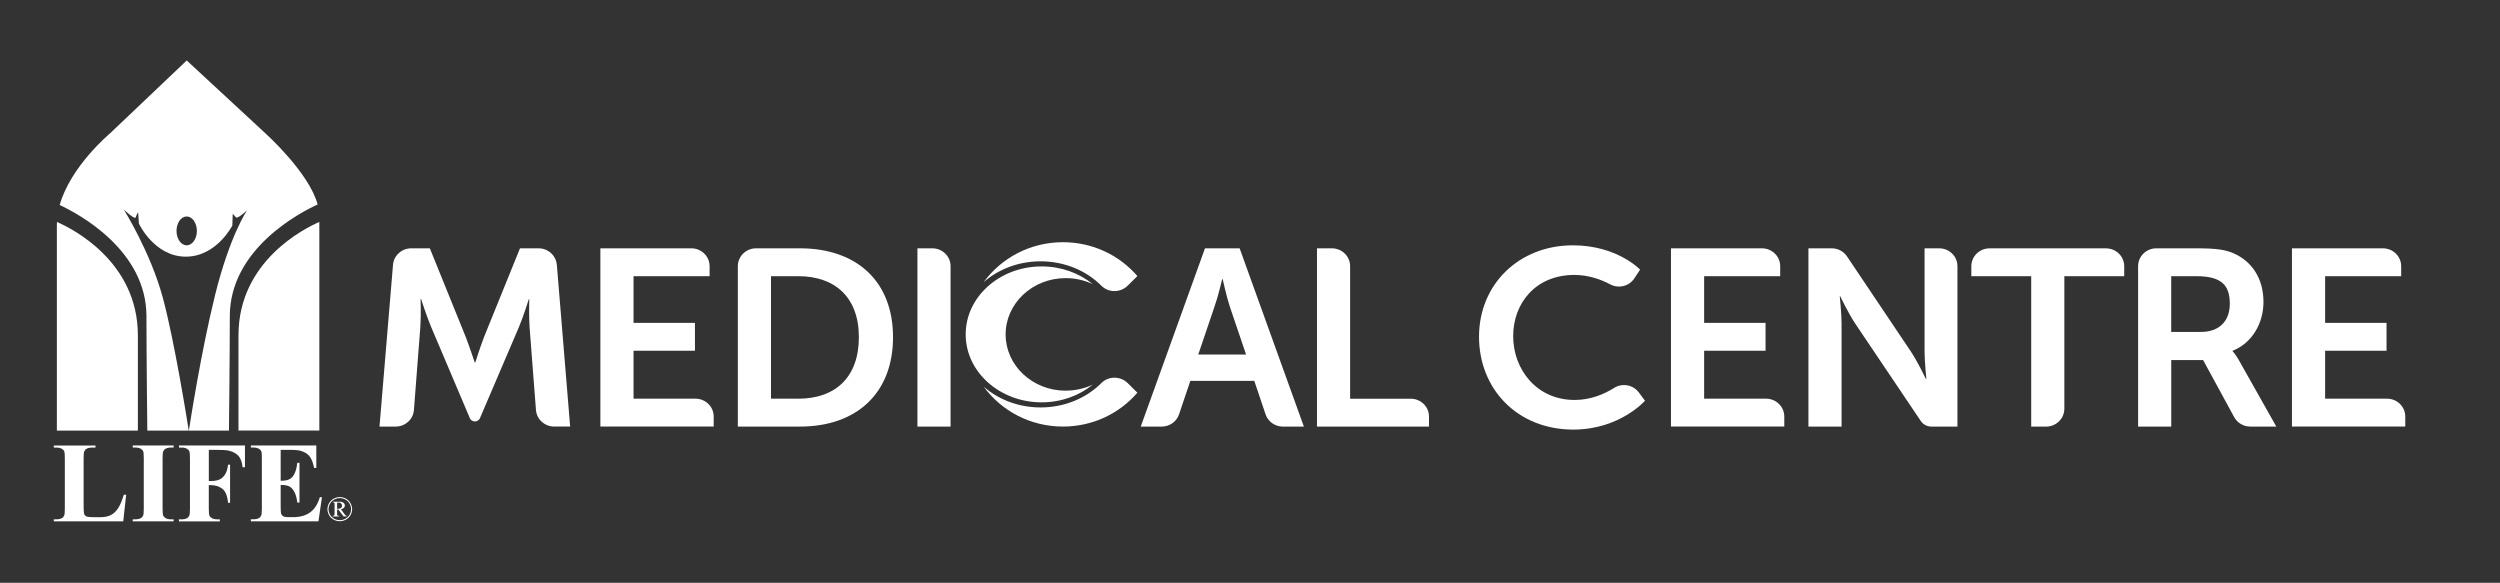
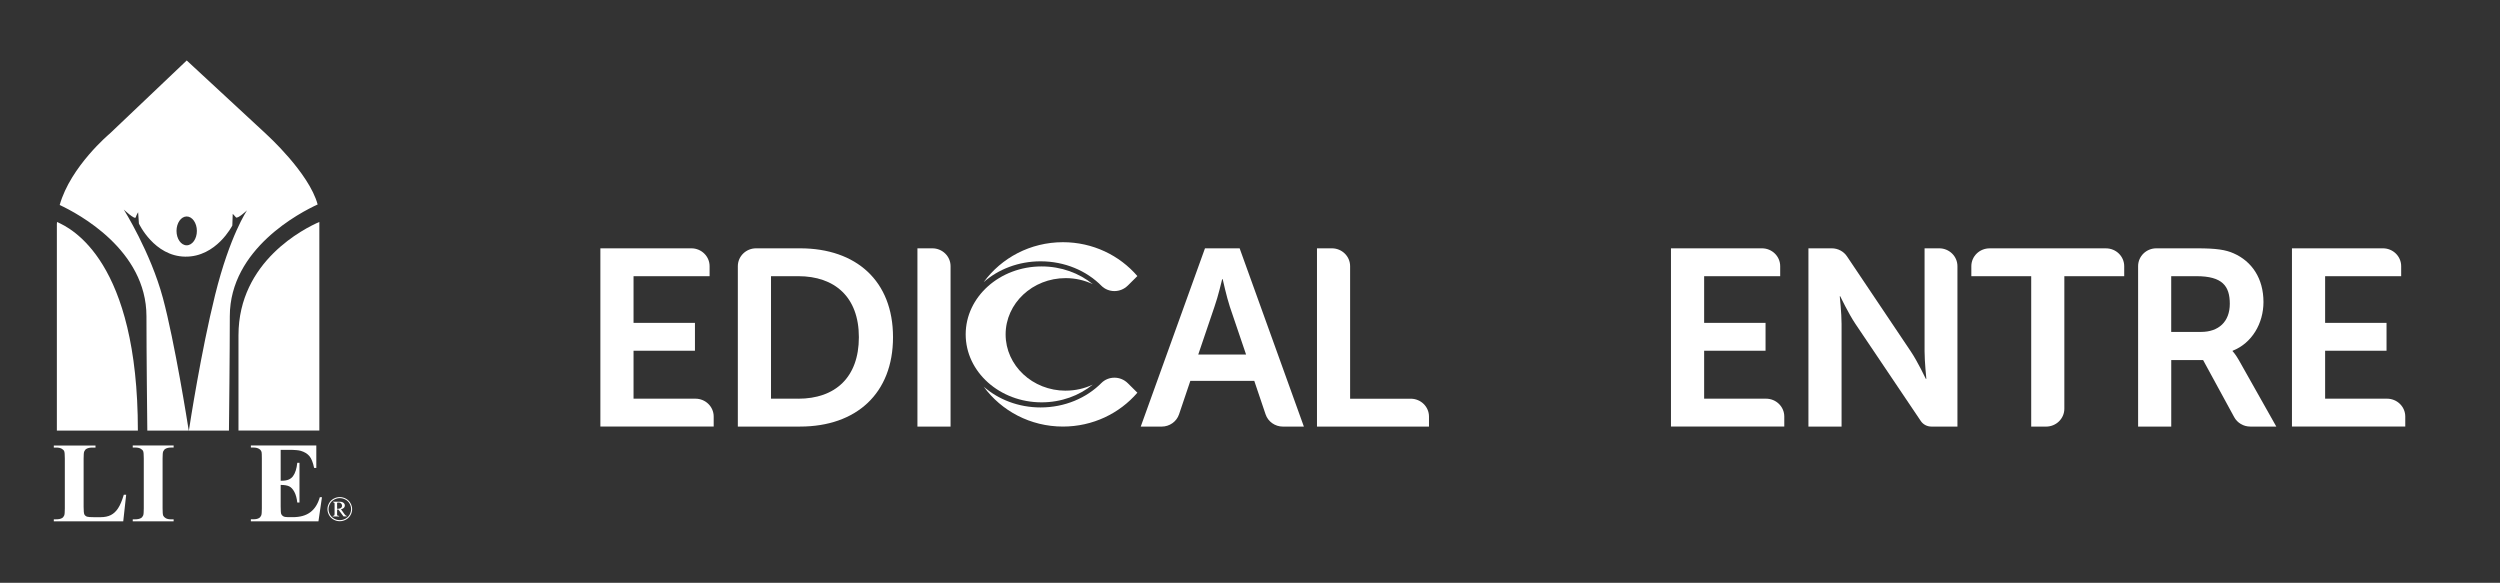
<svg xmlns="http://www.w3.org/2000/svg" width="326" height="76" viewBox="0 0 326 76" fill="none">
  <rect x="0" y="0" width="326" height="76" fill="#333333" stroke="none" />
  <path d="M34.761 17.526L24.349 7.885L14.304 17.432C14.304 17.432 9.208 21.685 7.783 26.732C10.211 27.863 19.098 32.593 19.098 41.239C19.098 45.991 19.195 54.906 19.21 56.147H24.612C24.473 55.246 22.784 44.587 21.239 38.848C19.625 32.858 16.14 27.326 16.14 27.326C16.14 27.326 17.596 28.7 17.7 28.34C17.805 27.985 18.014 27.678 18.014 27.678L18.114 29.154C18.114 29.154 20.097 33.418 24.155 33.467C28.217 33.52 30.296 29.407 30.296 29.407L30.347 27.886C30.347 27.886 30.556 28.087 30.765 28.34C30.97 28.594 32.217 27.425 32.217 27.425C32.217 27.425 29.983 30.675 28.054 38.443C26.215 45.859 24.759 55.303 24.631 56.147H29.855C29.867 54.906 29.967 45.991 29.967 41.239C29.967 32.415 39.226 27.667 41.421 26.664C40.298 22.525 34.753 17.526 34.753 17.526M24.341 31.988C23.609 31.988 23.017 31.144 23.017 30.111C23.017 29.078 23.613 28.227 24.341 28.227C25.069 28.227 25.673 29.07 25.673 30.111C25.673 31.151 25.077 31.988 24.341 31.988Z" fill="white" />
  <path d="M31.098 56.143H41.642V28.942C39.748 29.763 31.098 34.042 31.098 43.725V56.139V56.143Z" fill="white" />
-   <path d="M7.415 29.226V56.147H17.979V43.732C17.979 34.05 9.328 29.77 7.435 28.949C7.435 29.044 7.415 29.131 7.415 29.229" fill="white" />
+   <path d="M7.415 29.226V56.147H17.979C17.979 34.05 9.328 29.77 7.435 28.949C7.435 29.044 7.415 29.131 7.415 29.229" fill="white" />
  <path d="M16.453 64.513L16.07 67.986H7.016V67.717H7.353C7.652 67.717 7.888 67.668 8.07 67.566C8.201 67.498 8.302 67.381 8.372 67.218C8.426 67.101 8.453 66.794 8.453 66.299V59.787C8.453 59.28 8.426 58.966 8.372 58.837C8.318 58.712 8.205 58.599 8.035 58.508C7.868 58.413 7.64 58.364 7.353 58.364H7.016V58.095H12.453V58.364H12.008C11.713 58.364 11.473 58.417 11.291 58.519C11.16 58.587 11.059 58.705 10.986 58.867C10.931 58.985 10.904 59.291 10.904 59.787V66.094C10.904 66.601 10.935 66.923 10.993 67.063C11.055 67.199 11.171 67.305 11.346 67.373C11.473 67.418 11.775 67.441 12.256 67.441H13.107C13.646 67.441 14.099 67.347 14.459 67.161C14.819 66.976 15.133 66.684 15.396 66.283C15.659 65.886 15.911 65.296 16.143 64.516H16.453V64.513Z" fill="white" />
  <path d="M22.641 67.718V67.986H17.309V67.718H17.65C17.944 67.718 18.184 67.668 18.366 67.566C18.498 67.498 18.595 67.381 18.668 67.218C18.722 67.101 18.749 66.794 18.749 66.299V59.787C18.749 59.28 18.722 58.962 18.668 58.837C18.614 58.708 18.502 58.599 18.331 58.504C18.165 58.41 17.936 58.36 17.65 58.36H17.309V58.092H22.641V58.36H22.304C22.006 58.36 21.77 58.413 21.592 58.516C21.46 58.584 21.359 58.701 21.282 58.864C21.228 58.981 21.201 59.287 21.201 59.783V66.295C21.201 66.802 21.228 67.116 21.286 67.245C21.344 67.369 21.456 67.479 21.623 67.578C21.789 67.672 22.017 67.721 22.304 67.721H22.641V67.718Z" fill="white" />
-   <path d="M27.23 58.656V62.723H27.524C27.973 62.723 28.341 62.655 28.627 62.526C28.914 62.394 29.154 62.174 29.352 61.86C29.549 61.55 29.681 61.126 29.739 60.596H30.002V65.568H29.739C29.646 64.63 29.386 64.009 28.96 63.711C28.538 63.412 28.058 63.264 27.52 63.264H27.226V66.295C27.226 66.802 27.257 67.116 27.311 67.245C27.369 67.373 27.481 67.483 27.648 67.578C27.814 67.672 28.043 67.721 28.329 67.721H28.666V67.99H23.334V67.721H23.671C23.965 67.721 24.205 67.672 24.387 67.57C24.519 67.502 24.62 67.385 24.689 67.222C24.744 67.105 24.771 66.798 24.771 66.302V59.791C24.771 59.284 24.744 58.969 24.689 58.841C24.635 58.712 24.523 58.602 24.356 58.508C24.19 58.413 23.961 58.364 23.675 58.364H23.338V58.092H31.942V60.933H31.636C31.566 60.267 31.388 59.772 31.098 59.45C30.811 59.128 30.393 58.901 29.847 58.769C29.545 58.693 28.991 58.659 28.178 58.659H27.23V58.656Z" fill="white" />
  <path d="M36.6 58.656V62.685H36.802C37.449 62.685 37.917 62.488 38.207 62.095C38.498 61.701 38.684 61.119 38.765 60.351H39.052V65.534H38.765C38.703 64.971 38.579 64.505 38.386 64.146C38.192 63.786 37.967 63.544 37.712 63.419C37.456 63.298 37.088 63.234 36.6 63.234V66.022C36.6 66.567 36.624 66.9 36.67 67.021C36.717 67.146 36.806 67.245 36.937 67.32C37.069 67.4 37.278 67.438 37.569 67.438H38.176C39.129 67.438 39.892 67.226 40.465 66.794C41.038 66.367 41.452 65.716 41.704 64.838H41.983L41.526 67.982H32.713V67.714H33.05C33.344 67.714 33.584 67.665 33.762 67.562C33.894 67.494 33.994 67.377 34.064 67.214C34.118 67.097 34.145 66.79 34.145 66.295V59.783C34.145 59.337 34.134 59.06 34.111 58.958C34.06 58.788 33.967 58.655 33.832 58.565C33.642 58.428 33.379 58.36 33.05 58.36H32.713V58.088H41.247V61.017H40.961C40.813 60.301 40.608 59.787 40.349 59.477C40.085 59.166 39.714 58.935 39.23 58.792C38.947 58.705 38.424 58.659 37.65 58.659H36.597L36.6 58.656Z" fill="white" />
  <path d="M44.31 64.819C44.581 64.819 44.844 64.887 45.1 65.023C45.355 65.16 45.557 65.353 45.7 65.606C45.843 65.856 45.917 66.121 45.917 66.393C45.917 66.666 45.847 66.927 45.704 67.176C45.561 67.426 45.363 67.619 45.108 67.759C44.852 67.895 44.585 67.967 44.306 67.967C44.027 67.967 43.76 67.899 43.508 67.759C43.253 67.623 43.055 67.43 42.912 67.176C42.773 66.927 42.699 66.666 42.699 66.393C42.699 66.121 42.773 65.856 42.916 65.606C43.059 65.353 43.261 65.16 43.516 65.023C43.772 64.887 44.035 64.819 44.306 64.819M44.31 64.955C44.062 64.955 43.822 65.02 43.59 65.141C43.354 65.262 43.172 65.44 43.04 65.67C42.908 65.901 42.842 66.14 42.842 66.389C42.842 66.639 42.908 66.877 43.036 67.105C43.168 67.332 43.346 67.509 43.578 67.638C43.81 67.763 44.054 67.827 44.31 67.827C44.566 67.827 44.809 67.763 45.042 67.638C45.274 67.509 45.456 67.332 45.588 67.105C45.716 66.877 45.782 66.639 45.782 66.389C45.782 66.14 45.716 65.901 45.584 65.67C45.452 65.44 45.27 65.262 45.034 65.141C44.802 65.016 44.558 64.955 44.31 64.955ZM43.419 65.424H44.294C44.515 65.424 44.682 65.474 44.798 65.568C44.914 65.667 44.968 65.784 44.968 65.92C44.968 66.034 44.93 66.132 44.852 66.215C44.775 66.299 44.647 66.363 44.465 66.412L44.937 67.07C44.995 67.15 45.05 67.203 45.092 67.233C45.119 67.248 45.162 67.263 45.212 67.267V67.339H44.794L44.128 66.442H43.958V67.127C43.965 67.176 43.989 67.21 44.023 67.237C44.058 67.256 44.124 67.271 44.225 67.271V67.343H43.392V67.271C43.466 67.271 43.516 67.26 43.547 67.245C43.578 67.225 43.597 67.203 43.613 67.169C43.625 67.146 43.629 67.074 43.629 66.961V65.803C43.629 65.693 43.629 65.629 43.621 65.61C43.609 65.576 43.59 65.549 43.563 65.53C43.536 65.511 43.485 65.5 43.419 65.5V65.421V65.424ZM43.958 66.348C44.136 66.348 44.264 66.333 44.349 66.299C44.43 66.264 44.496 66.215 44.538 66.155C44.581 66.094 44.604 66.022 44.604 65.947C44.604 65.826 44.562 65.727 44.477 65.648C44.391 65.564 44.283 65.527 44.147 65.527C44.089 65.527 44.027 65.538 43.958 65.561V66.352V66.348Z" fill="white" />
  <path d="M78.293 32.381H90.15C91.466 32.381 92.531 33.422 92.531 34.708V36.014H82.614V42.102H90.622V45.734H82.614V51.988H90.684C92 51.988 93.065 53.029 93.065 54.315V55.621H78.289V32.377L78.293 32.381Z" fill="white" />
  <path d="M217.899 32.381H229.756C231.072 32.381 232.137 33.422 232.137 34.708V36.014H222.22V42.102H230.228V45.734H222.22V51.988H230.29C231.606 51.988 232.671 53.029 232.671 54.315V55.621H217.895V32.377L217.899 32.381Z" fill="white" />
  <path d="M298.875 32.381H310.732C312.048 32.381 313.113 33.422 313.113 34.708V36.014H303.196V42.102H311.204V45.734H303.196V51.988H311.266C312.583 51.988 313.647 53.029 313.647 54.315V55.621H298.871V32.377L298.875 32.381Z" fill="white" />
  <path d="M96.214 34.708C96.214 33.422 97.282 32.381 98.595 32.381H104.322C111.66 32.381 116.45 36.638 116.45 43.971C116.45 51.304 111.66 55.625 104.322 55.625H96.214V34.708ZM104.09 51.992C108.914 51.992 111.997 49.211 111.997 43.971C111.997 38.73 108.849 36.014 104.09 36.014H100.539V51.988H104.09V51.992Z" fill="white" />
  <path d="M119.633 32.381H121.573C122.889 32.381 123.954 33.422 123.954 34.708V55.625H119.633V32.381Z" fill="white" />
  <path d="M163.559 49.669H155.219L153.747 54.028C153.426 54.981 152.512 55.628 151.486 55.628H148.752L157.128 32.385H161.65L170.026 55.628H167.292C166.266 55.628 165.352 54.985 165.031 54.028L163.559 49.669ZM159.37 36.407C159.37 36.407 158.835 38.696 158.363 40.009L156.252 46.23H162.487L160.376 40.009C159.943 38.7 159.439 36.407 159.439 36.407H159.373H159.37Z" fill="white" />
  <path d="M171.734 32.381H173.674C174.99 32.381 176.055 33.422 176.055 34.708V51.992H183.958C185.275 51.992 186.34 53.033 186.34 54.319V55.625H171.734V32.381Z" fill="white" />
  <path d="M235.823 32.381H238.859C239.661 32.381 240.412 32.775 240.849 33.433L249.155 45.806C250.062 47.149 251.13 49.404 251.13 49.404H251.196C251.196 49.404 250.964 47.179 250.964 45.806V32.381H252.869C254.185 32.381 255.25 33.422 255.25 34.708V55.625H251.843C251.293 55.625 250.778 55.352 250.476 54.906L241.949 42.238C241.043 40.895 239.97 38.636 239.97 38.636H239.905C239.905 38.636 240.141 40.861 240.141 42.238V55.625H235.819V32.381H235.823Z" fill="white" />
  <path d="M264.869 36.017H257.062V34.712C257.062 33.425 258.127 32.385 259.444 32.385H274.615C275.932 32.385 276.997 33.429 276.997 34.712V36.017H269.19V53.301C269.19 54.588 268.122 55.628 266.809 55.628H264.869V36.017Z" fill="white" />
  <path d="M278.809 34.708C278.809 33.422 279.874 32.381 281.19 32.381H286.48C289.059 32.381 290.232 32.578 291.27 33.036C293.647 34.084 295.157 36.309 295.157 39.385C295.157 42.166 293.651 44.754 291.134 45.738V45.802C291.134 45.802 291.471 46.131 291.94 46.949L296.83 55.625H293.438C292.555 55.625 291.75 55.152 291.336 54.391L287.285 46.952H283.13V55.628H278.809V34.712V34.708ZM287.014 43.282C289.326 43.282 290.766 41.939 290.766 39.616C290.766 37.292 289.794 36.014 286.41 36.014H283.126V43.282H287.01H287.014Z" fill="white" />
  <path d="M138.963 50.944C134.638 50.944 131.133 47.66 131.133 43.608C131.133 39.555 134.642 36.267 138.963 36.267C140.233 36.267 141.434 36.551 142.495 37.054C140.737 35.62 138.394 34.742 135.827 34.742C130.359 34.742 125.925 38.711 125.925 43.604C125.925 48.496 130.359 52.465 135.827 52.465C138.394 52.465 140.737 51.587 142.495 50.153C141.434 50.657 140.233 50.94 138.963 50.94" fill="white" />
  <path d="M147.052 37.251L148.314 35.998C145.987 33.297 142.502 31.583 138.607 31.583C134.347 31.583 130.576 33.637 128.276 36.785C130.189 35.113 132.806 34.076 135.695 34.076C138.843 34.076 141.677 35.306 143.617 37.258C144.555 38.197 146.103 38.185 147.048 37.251" fill="white" />
  <path d="M147.052 49.956L148.314 51.209C145.987 53.91 142.502 55.624 138.607 55.624C134.347 55.624 130.576 53.57 128.276 50.422C130.189 52.094 132.806 53.131 135.695 53.131C138.843 53.131 141.677 51.901 143.617 49.949C144.555 49.011 146.103 49.022 147.048 49.956" fill="white" />
-   <path d="M72.605 34.523C72.504 33.312 71.47 32.381 70.231 32.381H67.807L63.148 43.872C62.614 45.246 61.975 47.278 61.975 47.278H61.909C61.909 47.278 61.239 45.25 60.705 43.872L56.051 32.381H53.623C52.384 32.381 51.35 33.312 51.249 34.519L49.487 55.625H51.602C52.844 55.625 53.882 54.686 53.975 53.472L54.812 42.627C54.912 41.087 54.846 38.995 54.846 38.995H54.912C54.912 38.995 55.648 41.284 56.217 42.627L61.27 54.535C61.379 54.788 61.635 54.955 61.917 54.955H61.937C62.219 54.955 62.471 54.788 62.583 54.535C64.082 51.031 67.679 42.624 67.679 42.624C68.248 41.281 68.953 39.022 68.953 39.022H69.019C69.019 39.022 68.953 41.084 69.054 42.624L69.89 53.468C69.987 54.682 71.021 55.621 72.268 55.621H74.347L72.612 34.519L72.605 34.523Z" fill="white" />
-   <path d="M205.089 31.988C210.886 31.988 213.868 35.162 213.868 35.162L213.113 36.305C212.431 37.334 211.06 37.663 209.961 37.077C208.811 36.464 207.184 35.851 205.291 35.851C200.265 35.851 197.318 39.517 197.318 43.838C197.318 48.159 200.365 52.155 205.326 52.155C207.471 52.155 209.256 51.356 210.472 50.588C211.537 49.919 212.946 50.168 213.694 51.163L214.507 52.253C214.507 52.253 211.223 56.018 205.159 56.018C197.887 56.018 192.865 50.747 192.865 43.906C192.865 37.065 198.092 31.991 205.093 31.991" fill="white" />
</svg>